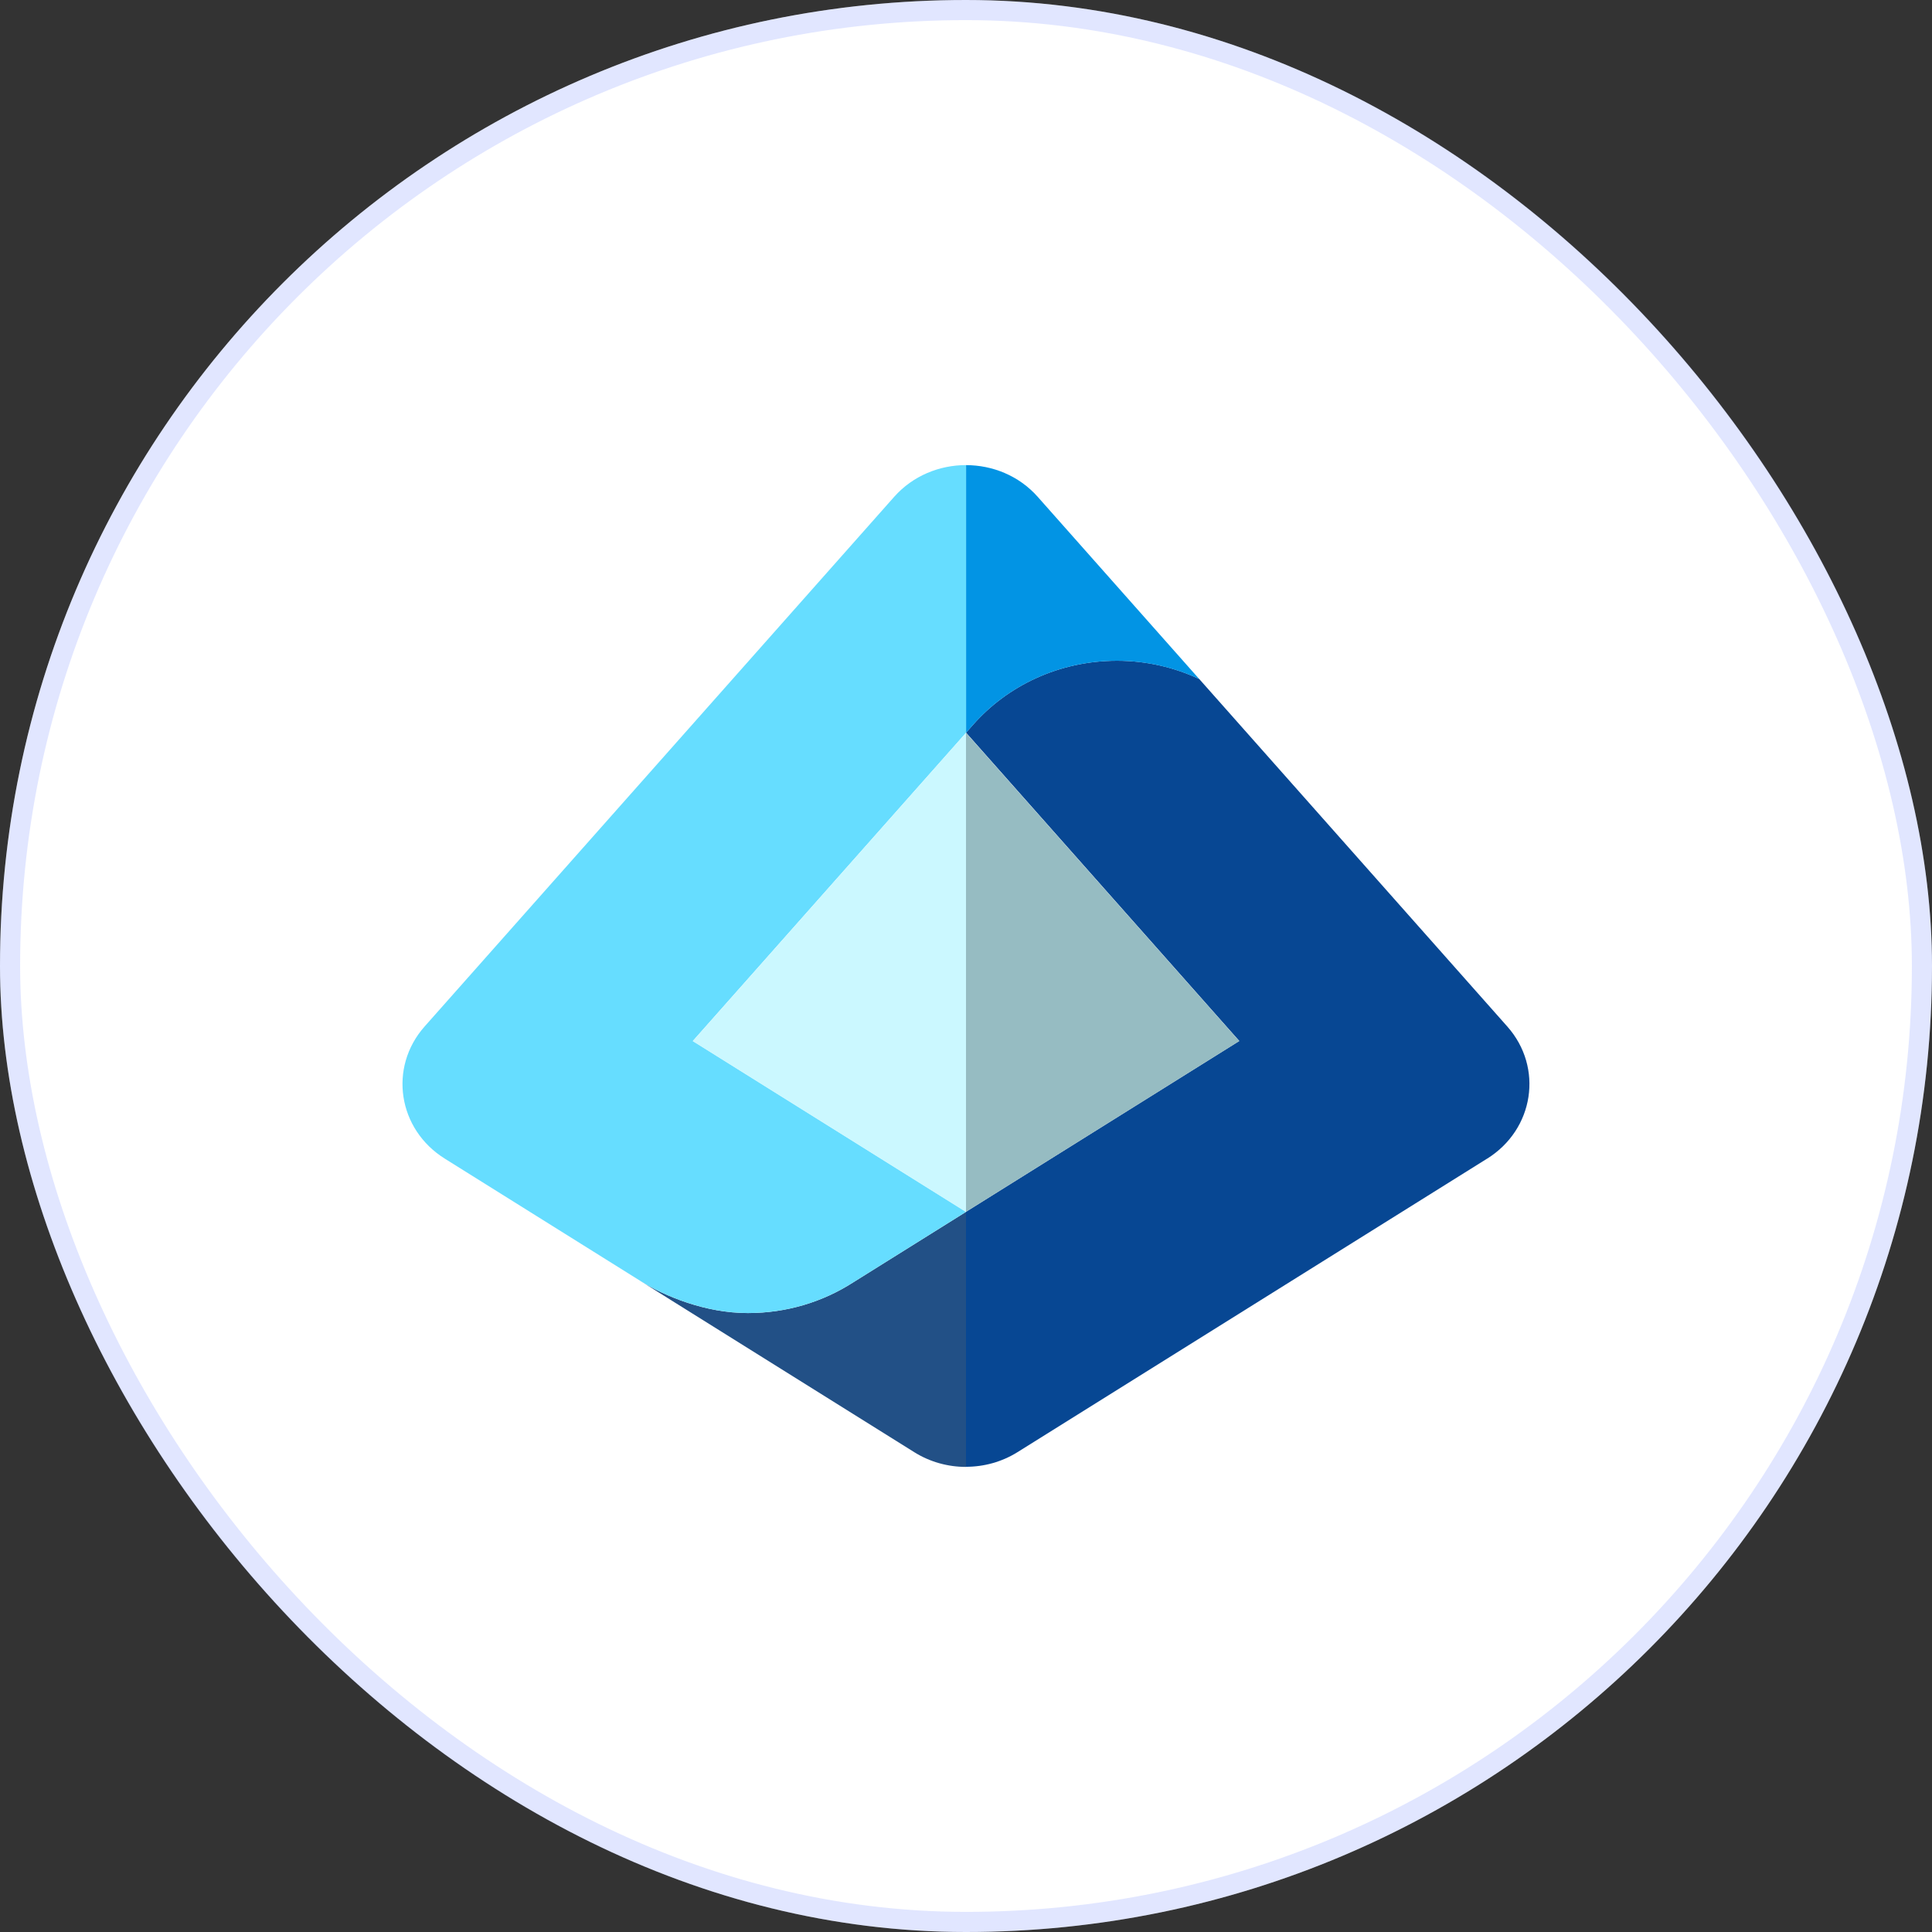
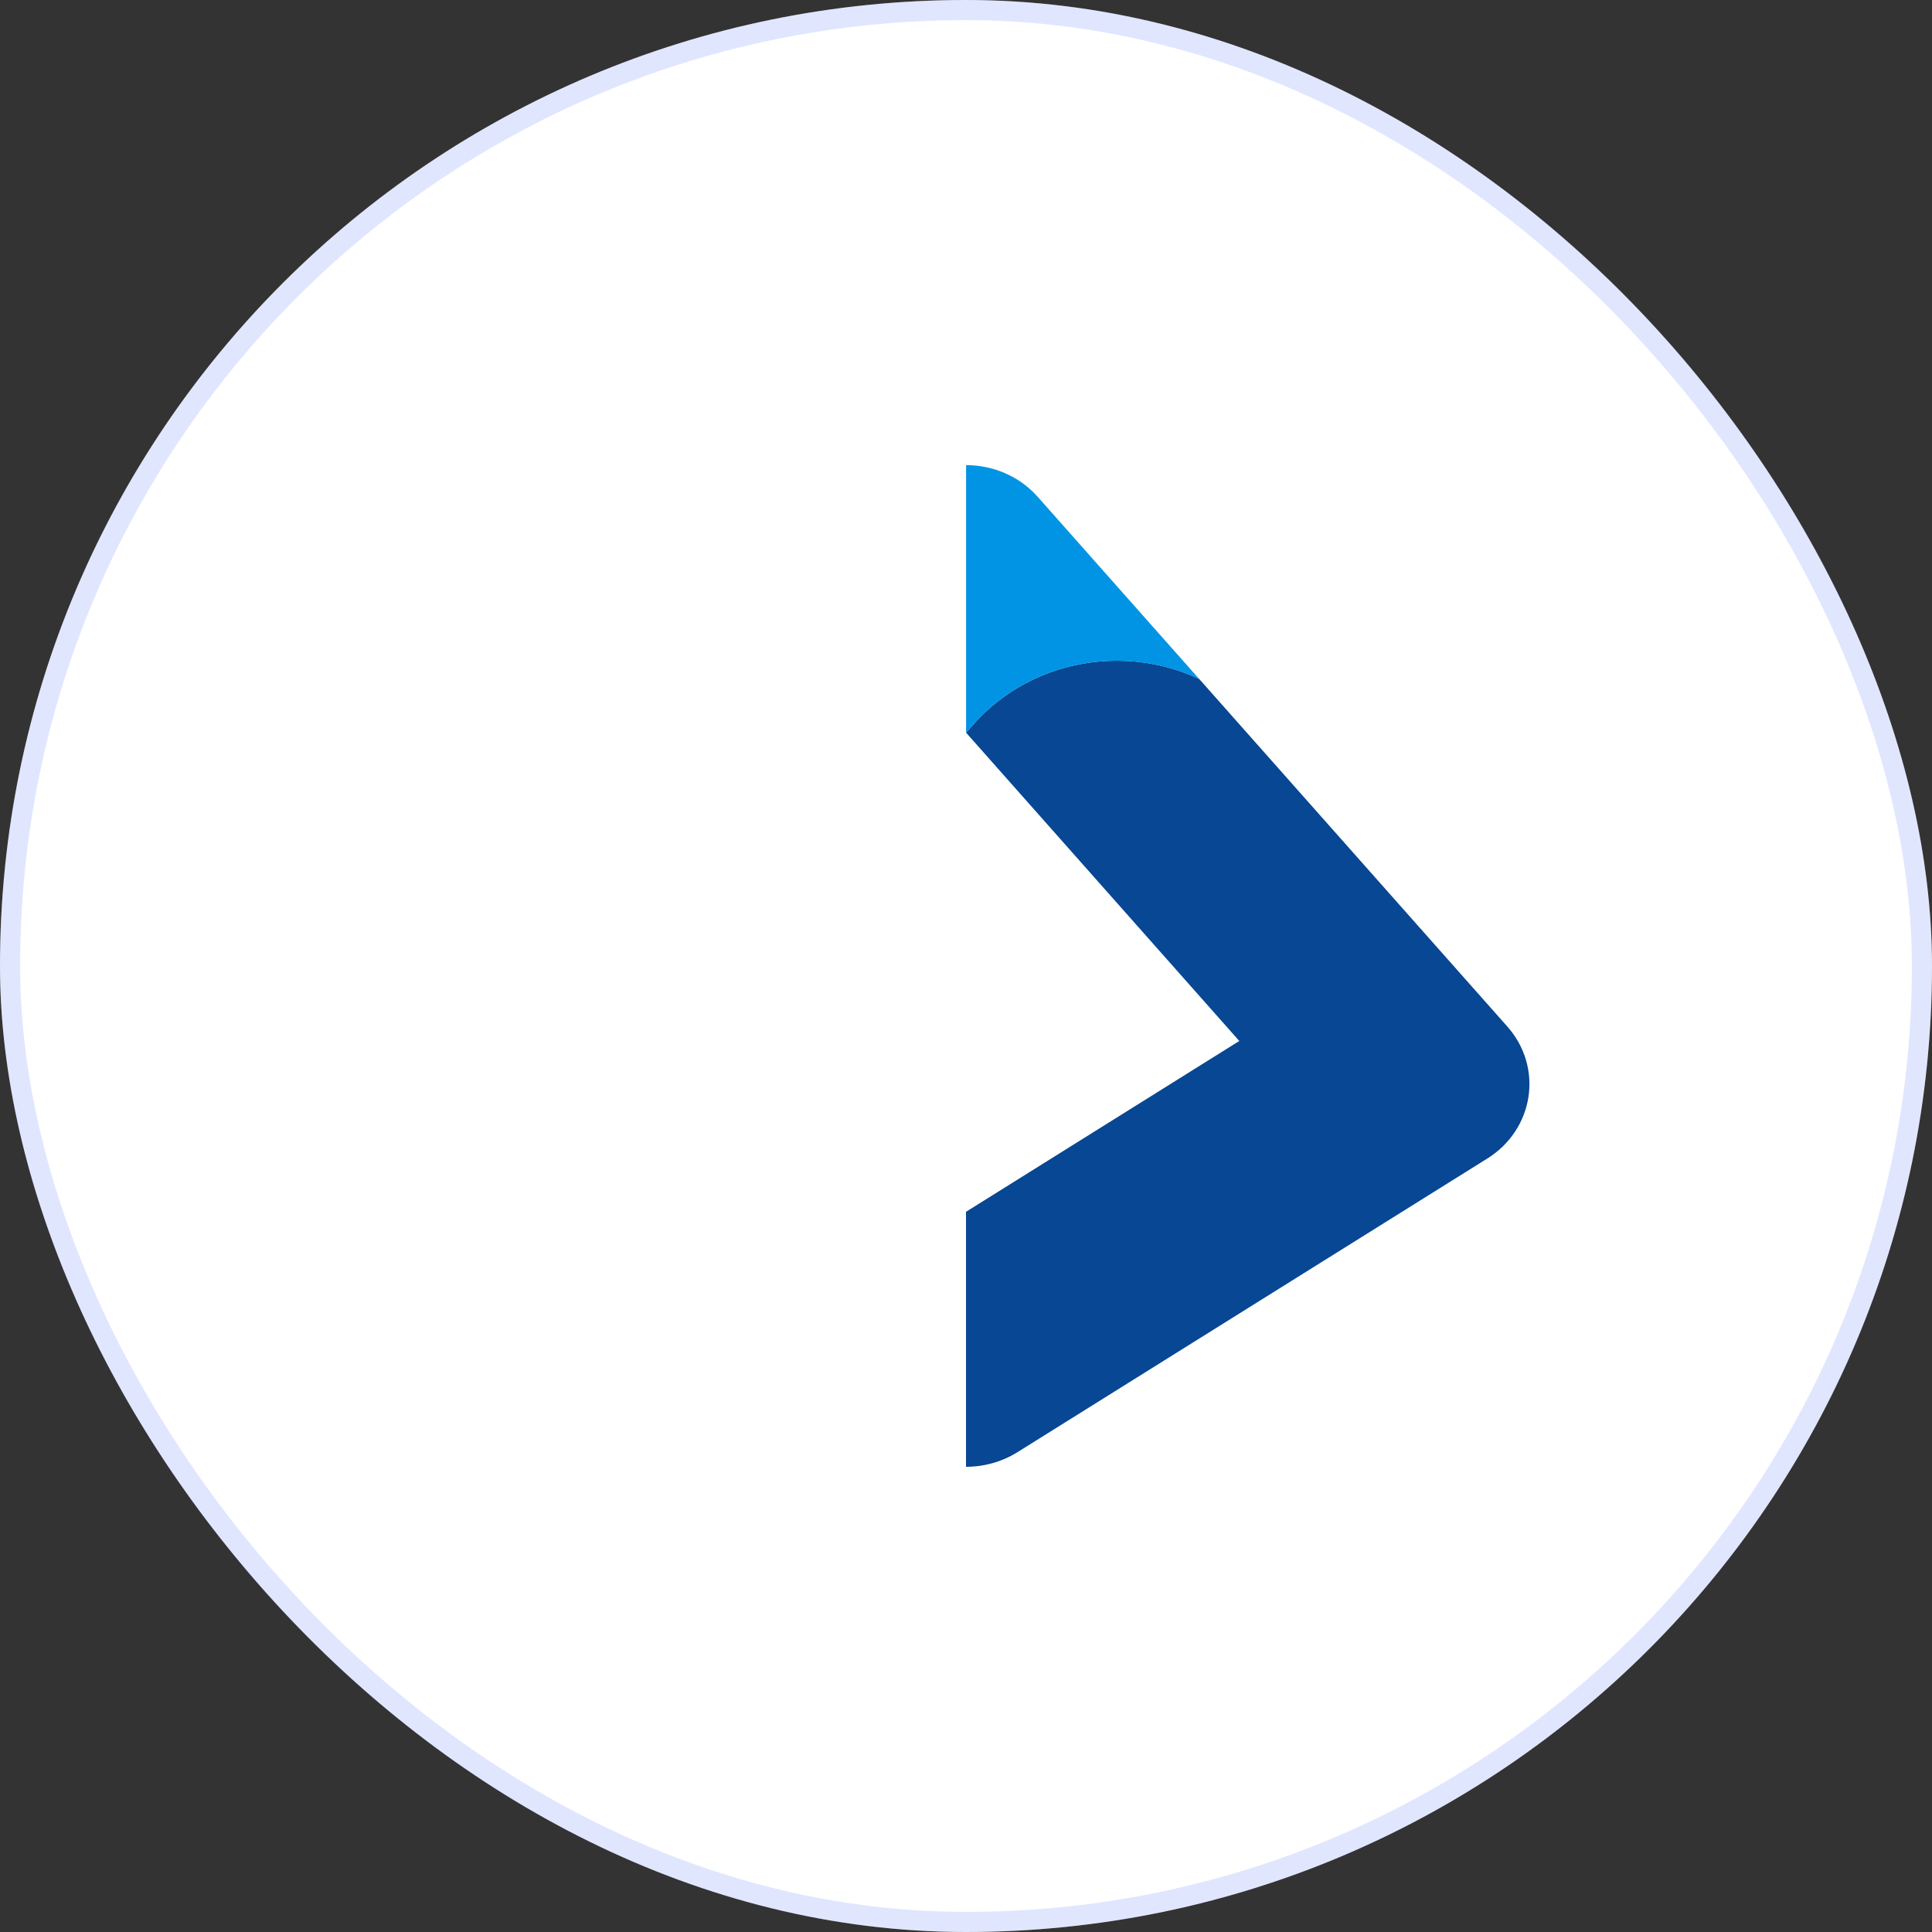
<svg xmlns="http://www.w3.org/2000/svg" width="48" height="48" viewBox="0 0 48 48" fill="none">
  <rect x="0" y="0" width="48" height="48" fill="#333333" stroke="none" />
  <rect width="48" height="48" rx="24" fill="white" />
  <rect x="0.25" y="0.25" width="47.5" height="47.5" rx="23.75" stroke="#6C84FF" stroke-opacity="0.2" stroke-width="0.5" />
-   <path d="M15.914 31.828C16.518 32.205 17.521 32.623 18.582 32.623C19.548 32.623 20.445 32.343 21.189 31.866C21.189 31.866 21.191 31.866 21.192 31.864L24 30.109V36.445C23.555 36.445 23.107 36.324 22.718 36.081L15.914 31.828Z" fill="#225086" />
-   <path d="M22.216 12.343L10.549 25.503C9.648 26.521 9.883 28.058 11.052 28.787C11.052 28.787 15.37 31.486 15.914 31.827C16.518 32.203 17.521 32.622 18.582 32.622C19.548 32.622 20.445 32.342 21.189 31.864C21.189 31.864 21.191 31.864 21.192 31.863L24 30.108L17.212 25.864L24.002 18.205V11.555C23.342 11.555 22.682 11.818 22.216 12.343Z" fill="#66DDFF" />
-   <path d="M17.211 25.867L17.292 25.916L23.999 30.11H24.001V18.209L23.999 18.207L17.211 25.867Z" fill="#CBF8FF" />
  <path d="M36.947 28.787C38.115 28.058 38.35 26.521 37.449 25.504L29.794 16.869C29.177 16.581 28.485 16.416 27.752 16.416C26.313 16.416 25.027 17.037 24.171 18.012L24.002 18.203L30.79 25.863L24 30.107V36.442C24.446 36.442 24.891 36.321 25.28 36.078L36.947 28.786V28.787Z" fill="#074793" />
  <path d="M24.002 11.555V18.205L24.171 18.013C25.027 17.038 26.313 16.417 27.752 16.417C28.486 16.417 29.177 16.584 29.794 16.87L25.783 12.345C25.318 11.819 24.658 11.556 24 11.556L24.002 11.555Z" fill="#0294E4" />
-   <path d="M30.788 25.865L24 18.207V30.107L30.788 25.865Z" fill="#96BCC2" />
</svg>